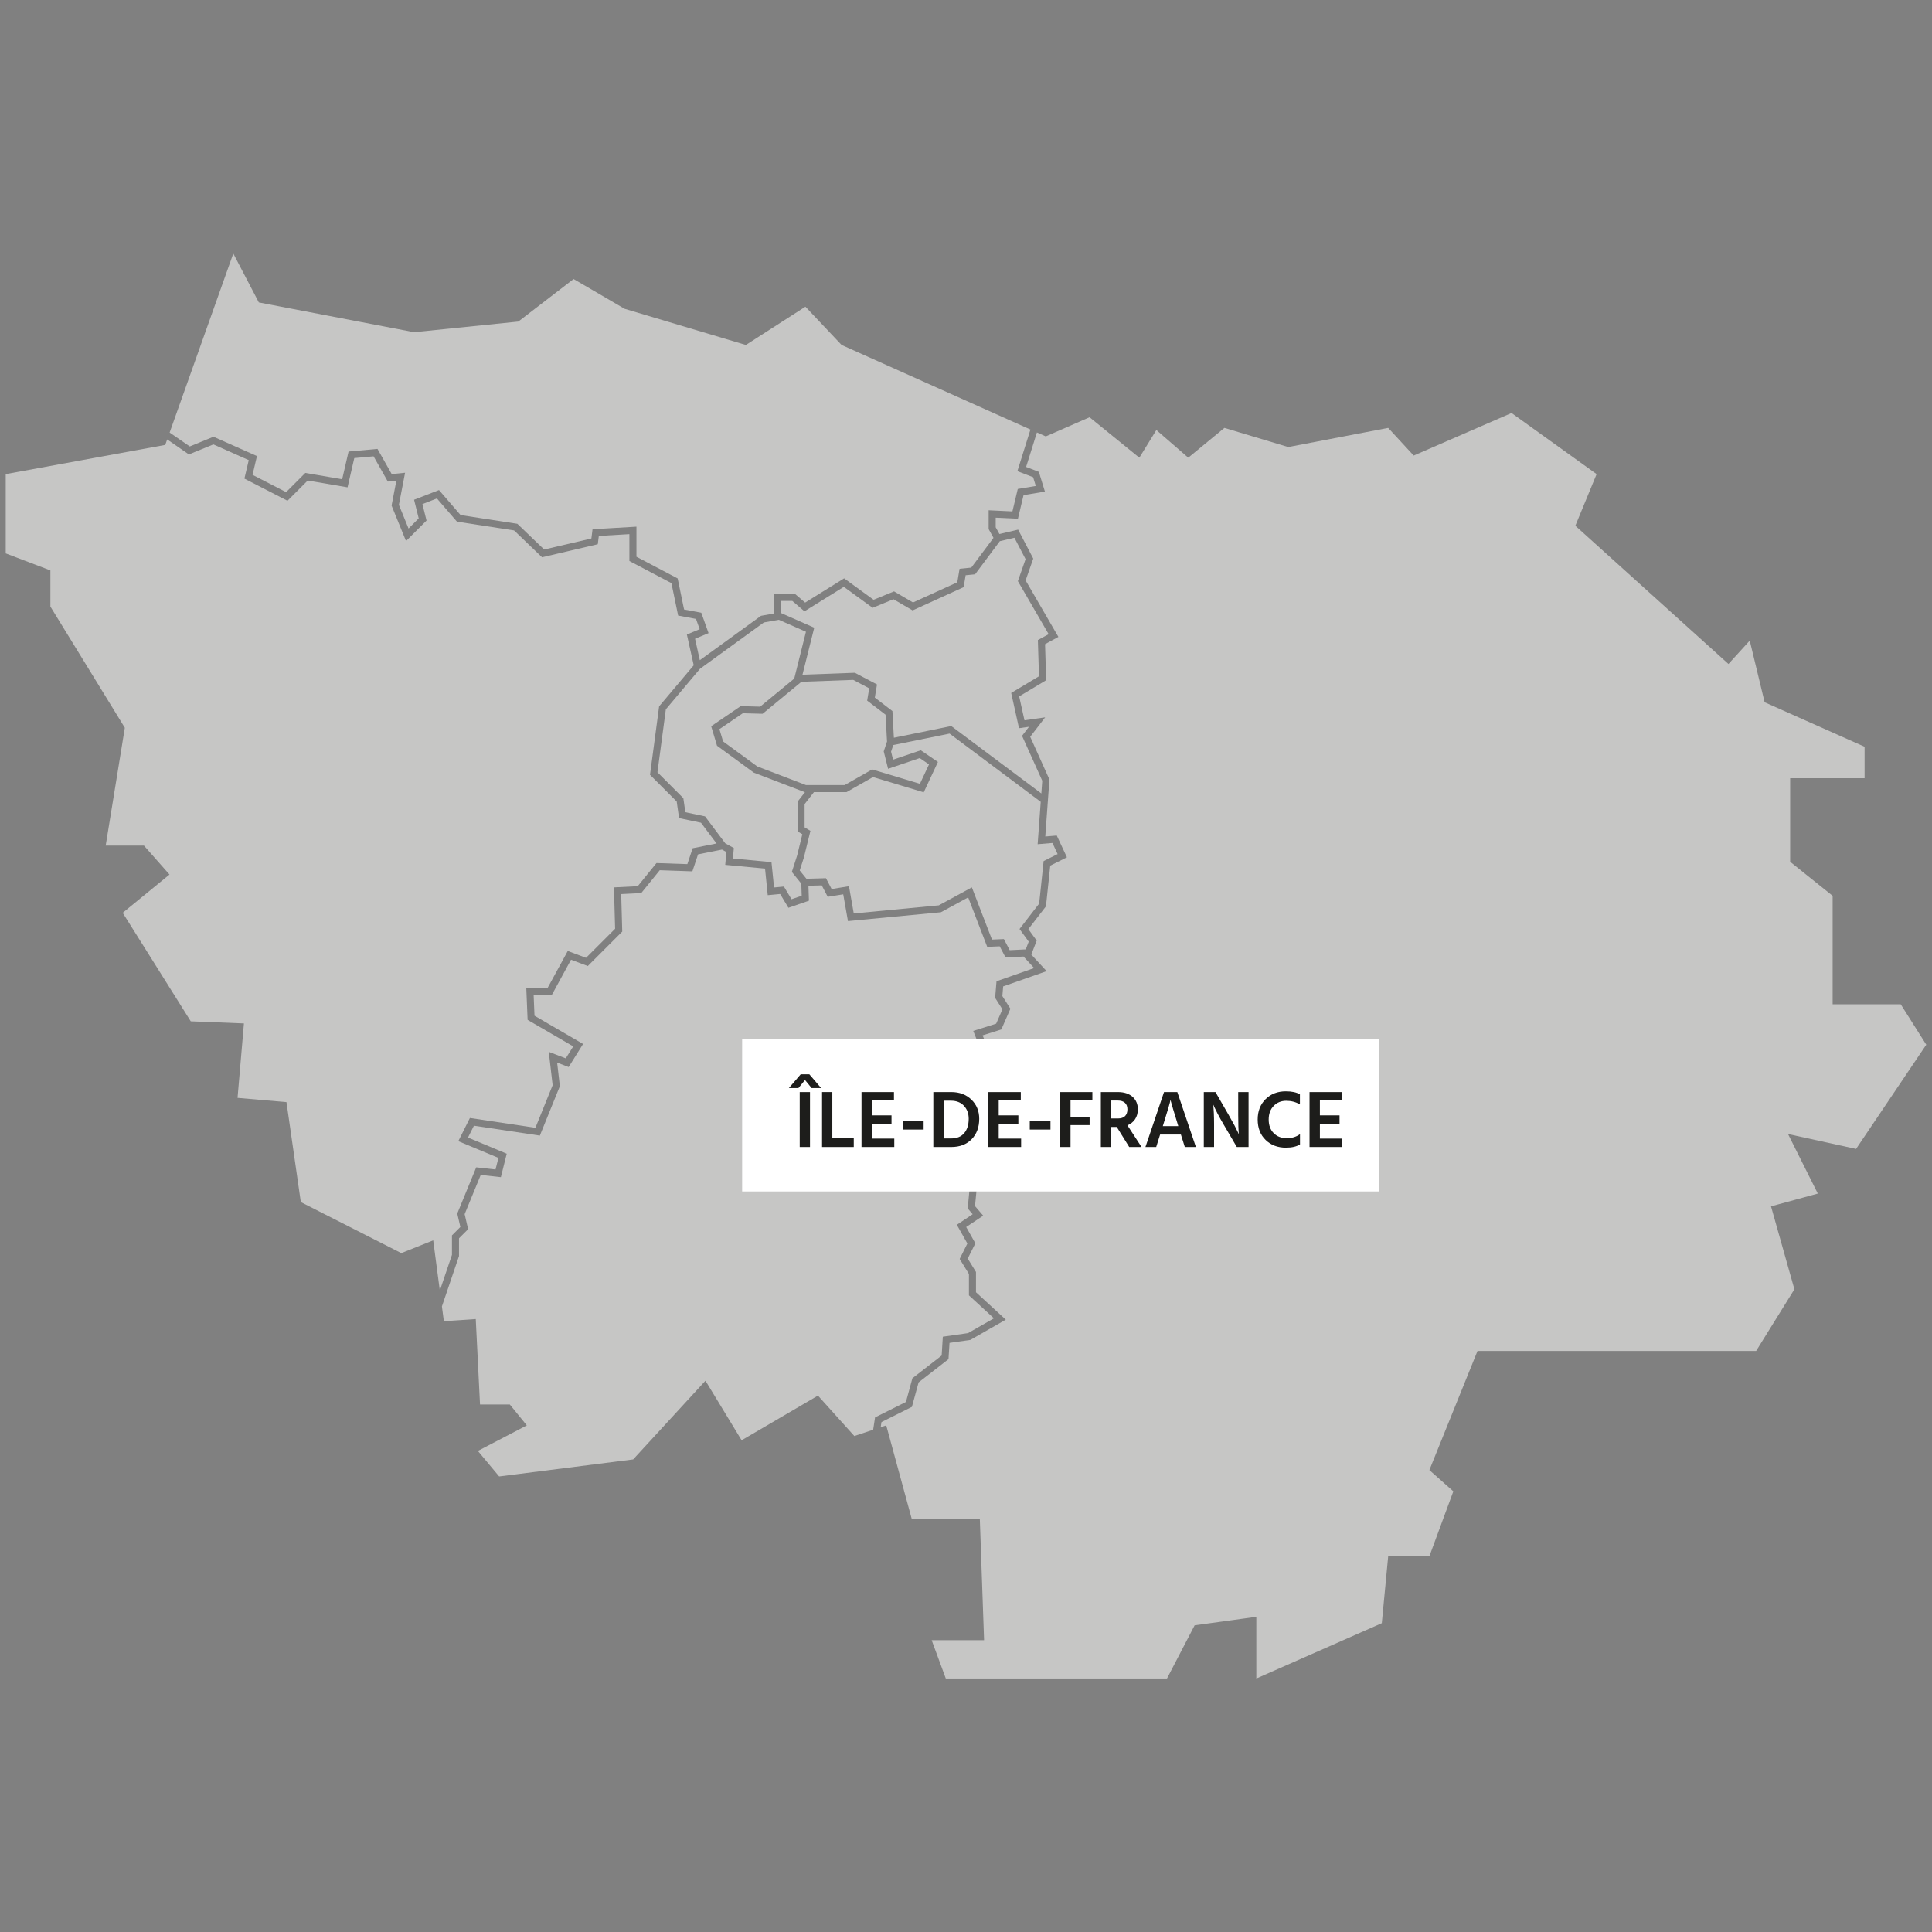
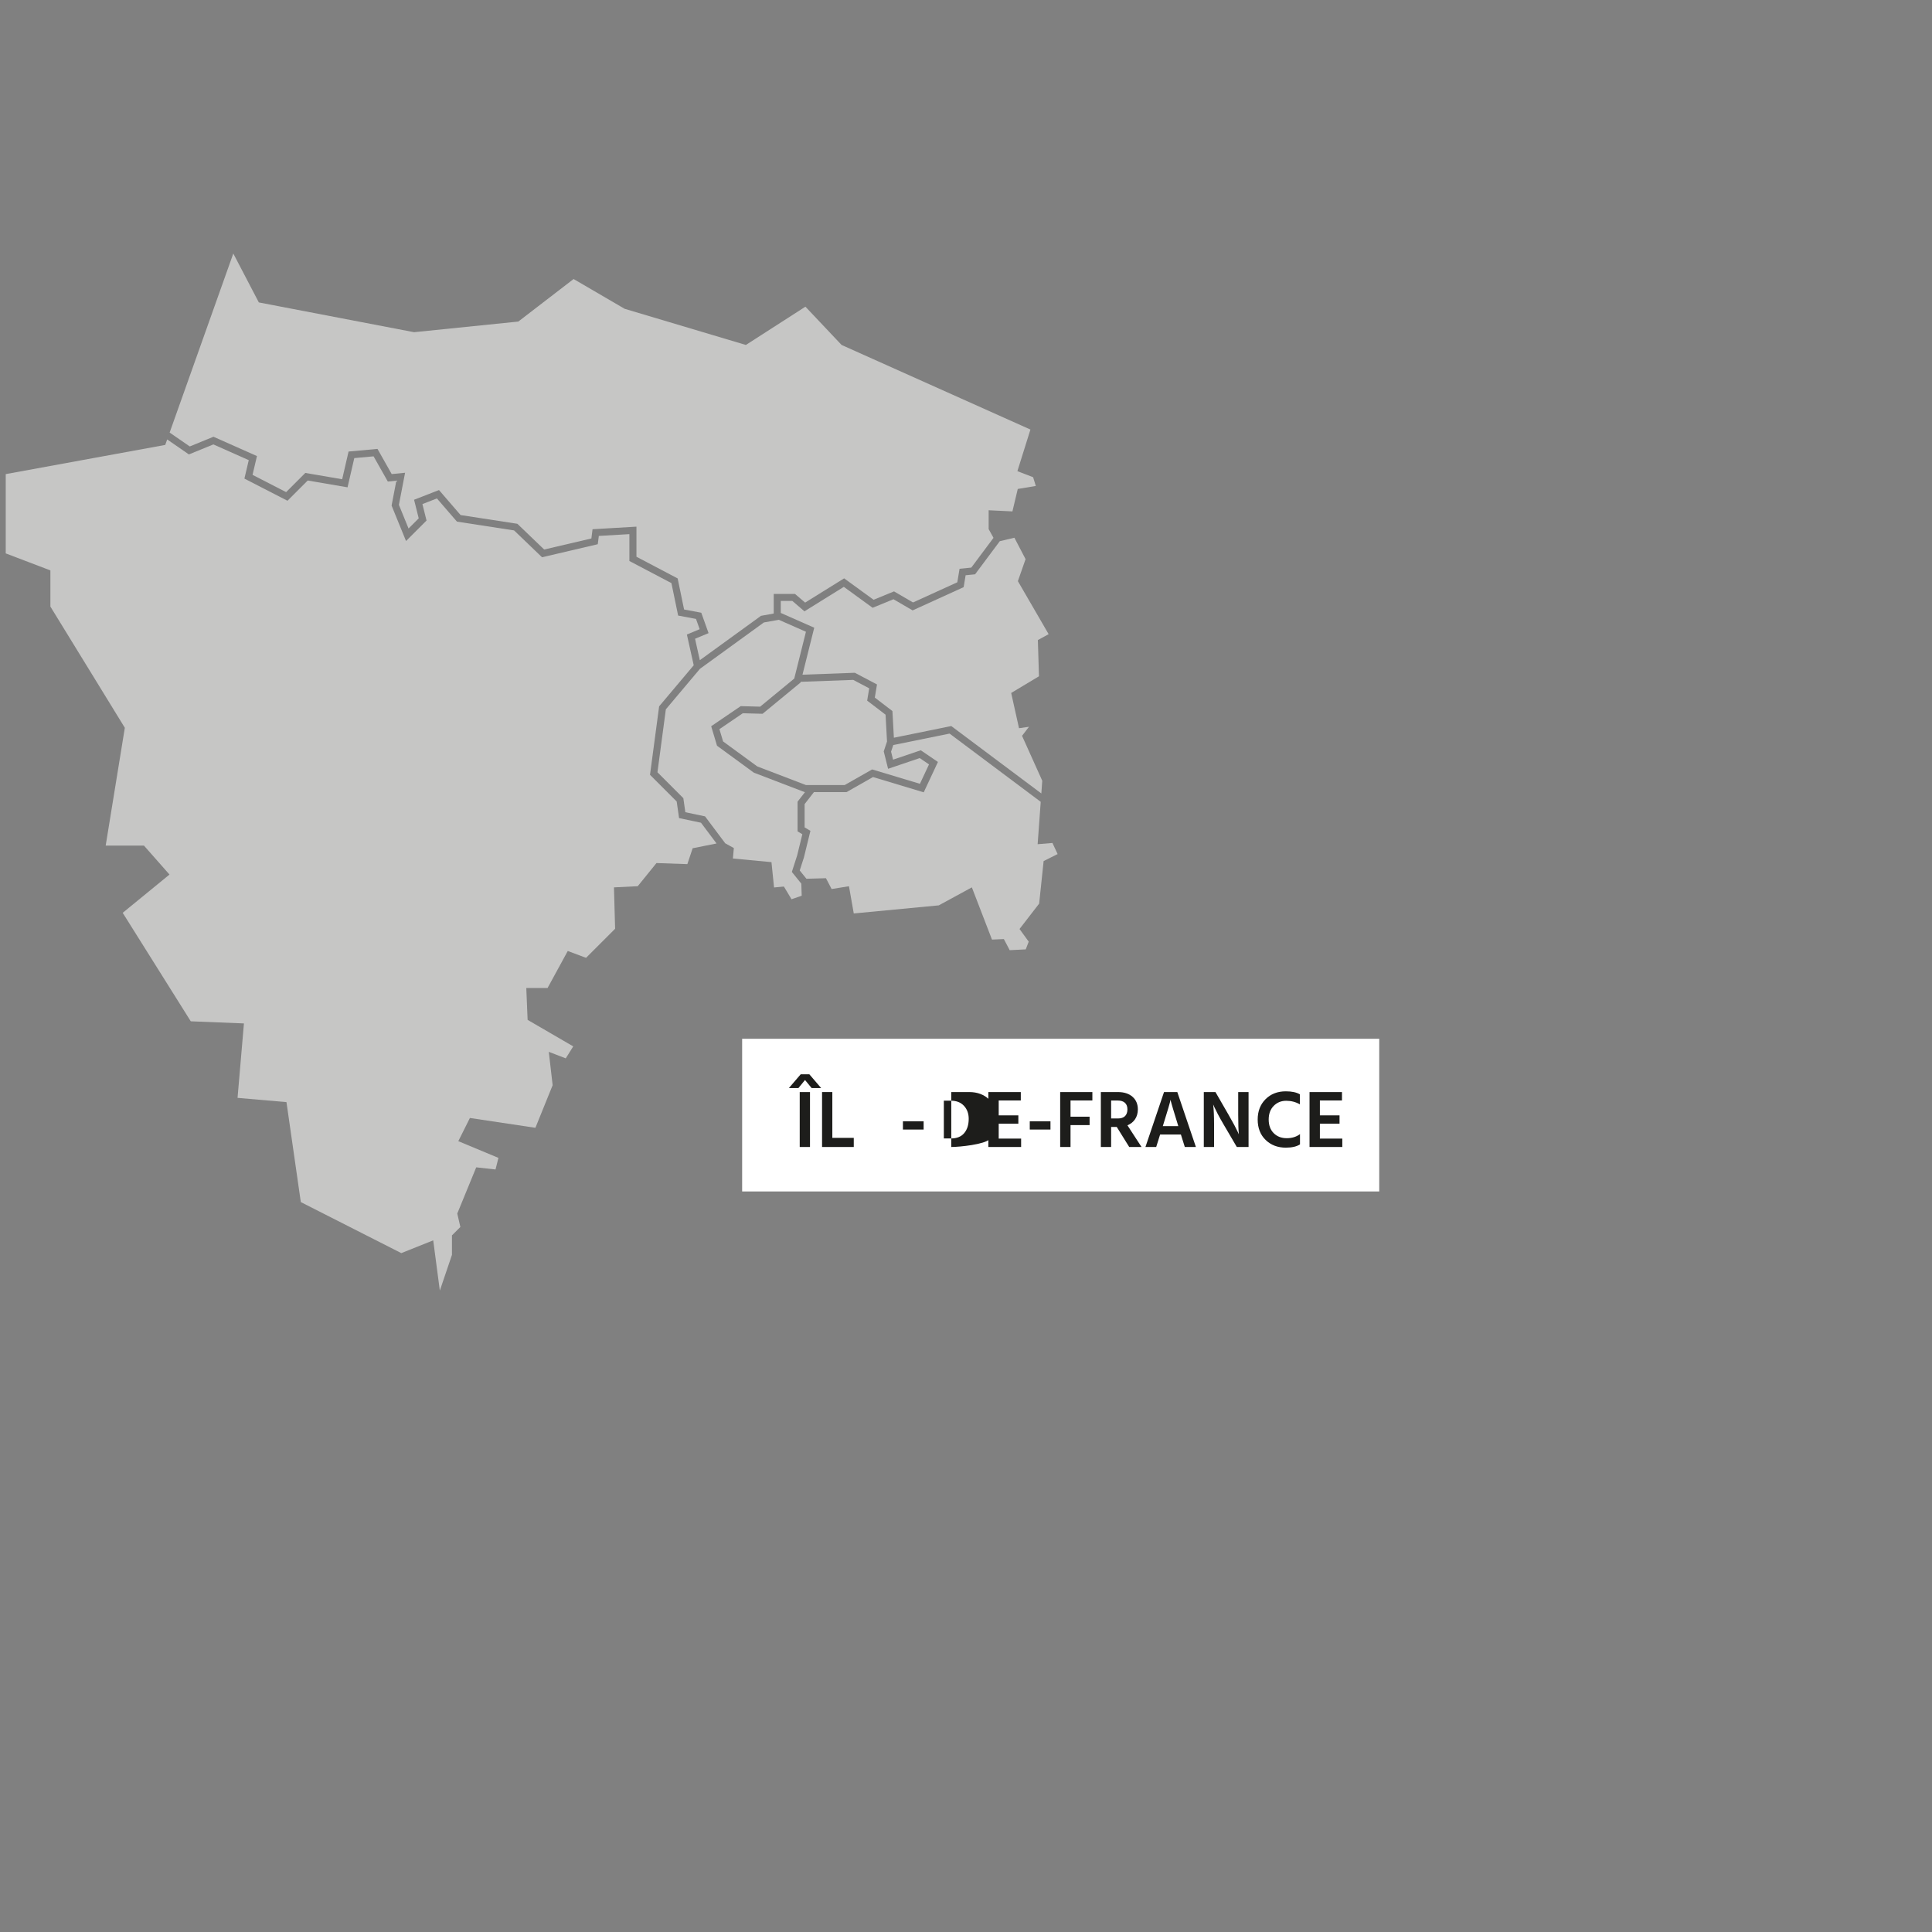
<svg xmlns="http://www.w3.org/2000/svg" version="1.1" id="Calque_1" x="0px" y="0px" viewBox="0 0 600 600" style="enable-background:new 0 0 600 600;" xml:space="preserve">
  <rect x="0" y="0" width="600" height="600" fill="#808080" stroke="none" />
  <style type="text/css">
	.st0{fill:#C6C6C5;}
	.st1{fill:#FFFFFF;}
	.st2{fill:#1D1D1B;}
</style>
  <g>
    <polygon class="st0" points="269.94,213.765 269.304,217.582 275.018,221.952 275.473,230.285 274.451,233.35 275.803,238.76    285.623,235.428 288.511,237.393 285.69,243.419 270.853,238.952 262.309,243.81 250.303,243.81 235.17,238.015 224.566,230.259    223.422,226.447 230.689,221.506 236.83,221.672 248.608,211.972 248.665,211.744 264.978,211.146  " />
    <polygon class="st0" points="239.587,267.746 240.39,275.616 243.448,275.325 245.813,279.268 248.978,278.176 248.853,274.418    245.916,270.789 247.565,265.658 249.173,259.079 247.689,258.189 247.689,248.97 249.998,246.001 249.898,246.001    234.113,239.956 222.679,231.594 220.862,225.539 230.041,219.297 236.07,219.46 246.658,210.74 250.294,196.198 241.872,192.482    237.219,193.313 217.379,207.704 206.786,220.283 204.179,239.838 212.218,247.878 212.842,252.242 218.957,253.53    225.236,261.901 227.903,263.368 227.608,266.613  " />
    <polygon class="st0" points="58.932,138.648 66.299,135.634 79.801,141.635 78.429,147.467 88.862,152.833 94.821,146.874    106.265,148.836 108.251,140.228 117.229,139.412 121.648,147.229 125.8,146.814 123.883,156.782 126.88,164.137 130.037,160.98    128.593,155.202 136.336,152.191 143.04,159.954 160.672,162.667 168.996,170.658 183.661,167.226 184.02,164.358 197.654,163.555    197.654,172.9 210.452,179.636 212.449,189.287 217.788,190.288 220.05,196.622 215.855,198.37 217.335,205.029 236.339,191.245    240.288,190.54 240.288,184.441 246.887,184.441 250.039,187.143 262.153,179.612 271.3,186.264 277.649,183.66 283.547,187.1    297.301,180.834 298.001,176.636 301.644,176.272 308.539,167.032 307.033,164.321 307.033,158.466 314.416,158.818    316.075,151.851 321.679,150.917 320.844,148.201 315.959,146.322 320.009,133.4 261.36,107.13 250.131,95.241 231.637,107.13    193.988,95.901 178.135,86.654 160.962,99.865 128.597,103.167 80.379,93.92 72.453,78.728 52.681,134.337  " />
    <polygon class="st0" points="315.034,166.999 310.501,168.065 302.822,178.355 299.887,178.649 299.271,182.345 283.423,189.564    277.48,186.097 271.001,188.755 262.058,182.251 249.832,189.851 246.077,186.632 242.479,186.632 242.479,190.356    252.867,194.939 249.218,209.532 265.482,208.935 272.361,212.565 271.682,216.642 277.151,220.824 277.602,229.107    295.424,225.479 323.395,246.418 323.683,242.468 317.405,228.517 319.565,225.708 316.463,226.151 314.031,215.207    322.66,210.029 322.319,198.773 325.665,196.948 316.112,180.478 318.502,173.647  " />
    <polygon class="st0" points="256.509,272.736 258.269,276.096 263.654,275.228 265.146,283.682 291.546,281.168 301.819,275.58    308.07,291.798 311.761,291.638 313.568,295.087 318.553,294.838 319.477,292.436 316.623,288.512 322.718,280.625    324.109,267.411 328.454,265.239 326.847,261.794 322.249,262.177 323.207,249.014 294.898,227.822 277.417,231.38    276.731,233.437 277.352,235.921 285.952,233.003 291.286,236.631 286.871,246.063 271.12,241.32 262.889,246.001 252.774,246.001    249.88,249.721 249.88,256.948 251.685,258.031 249.663,266.291 248.364,270.332 250.446,272.904  " />
-     <polygon class="st0" points="598.222,324.439 590.296,311.889 569.142,311.889 569.142,278.203 555.949,267.635 555.949,241.684    579.067,241.684 579.067,231.912 548.023,218.096 543.399,198.942 536.794,206.207 489.237,163.274 495.842,147.24    469.422,128.266 439.038,141.477 431.112,132.89 400.068,138.835 380.252,132.89 369.024,142.137 359.116,133.551 353.832,142.137    338.372,129.588 324.769,135.532 322.023,134.302 318.665,145.016 322.624,146.538 324.51,152.666 317.869,153.773    316.126,161.092 309.223,160.764 309.223,163.753 310.384,165.842 316.189,164.476 320.884,173.475 318.512,180.25    328.688,197.795 324.55,200.052 324.889,211.246 316.512,216.273 318.161,223.696 324.583,222.778 319.94,228.813 325.908,242.075    324.62,259.782 328.186,259.484 331.341,266.245 326.162,268.834 324.832,281.472 319.361,288.552 321.95,292.111 320.28,296.453    325.029,301.598 311.542,306.337 311.291,309.344 313.787,313.267 310.973,319.7 305.161,321.535 306.566,325.047 312.625,326.829    312.625,335.077 305.307,339.401 306.55,344.373 301.724,357.819 301.1,364.992 303.485,367.377 302.8,374.57 305.342,377.536    300.056,381.06 302.905,386.124 300.536,390.861 303.101,395.029 303.101,401.321 312.353,409.833 301.347,416.122    294.879,417.046 294.564,422.091 285.278,429.314 283.204,436.917 273.749,441.645 273.502,443.247 275.231,442.671    283.157,471.734 304.293,471.734 305.614,509.383 289.34,509.383 293.725,521.272 362.418,521.272 371.005,504.759 390.16,502.117    390.16,521.272 429.13,504.099 431.112,483.33 443.906,483.309 451.344,463.147 443.906,456.542 458.853,419.553 545.381,419.553    557.27,400.398 550.004,374.638 564.536,370.675 555.288,352.18 576.425,356.804  " />
    <polygon class="st0" points="136.595,400.811 140.359,389.715 140.359,383.66 142.972,381.047 142.01,376.877 147.898,362.525    153.89,363.191 154.79,359.591 142.331,354.4 145.933,347.197 166.274,350.248 171.628,337.021 170.432,326.657 175.7,328.683    178.023,324.966 163.856,316.729 163.443,306.825 170.057,306.825 176.324,295.336 181.997,297.463 191.029,288.431    190.672,275.586 198.056,275.217 203.874,268.03 213.466,268.36 215.109,263.431 222.532,261.947 217.699,255.504 210.89,254.07    210.153,248.91 201.864,240.622 204.699,219.36 215.441,206.605 213.318,197.054 217.287,195.4 216.148,192.21 210.602,191.17    208.517,181.092 195.464,174.222 195.464,165.879 185.968,166.437 185.646,169.011 168.337,173.063 159.654,164.727    141.91,161.997 135.689,154.793 131.186,156.544 132.463,161.652 126.096,168.019 121.609,157.006 123.094,149.286    120.444,149.551 116.018,141.721 110.029,142.266 107.934,151.345 95.568,149.225 89.281,155.512 75.904,148.632 77.253,142.9    66.264,138.016 58.664,141.125 51.921,136.474 51.317,138.174 1.778,147.24 1.778,171.86 15.649,177.144 15.649,188.373    38.767,226.022 32.822,262.611 44.712,262.611 52.638,271.598 38.106,283.487 59.243,317.173 75.756,317.834 73.774,340.952    88.966,342.273 93.421,373.317 124.634,389.169 134.541,385.206  " />
-     <polygon class="st0" points="271.756,440.192 281.349,435.396 283.357,428.033 292.439,420.969 292.804,415.129 300.623,414.012    308.665,409.417 300.91,402.282 300.91,395.649 298.032,390.972 300.425,386.185 297.151,380.364 302.07,377.085 300.531,375.289    301.206,368.196 298.829,365.819 299.566,357.346 304.263,344.259 302.785,338.347 310.434,333.827 310.434,328.468    304.927,326.849 302.251,320.157 309.365,317.91 311.312,313.458 309.047,309.898 309.476,304.741 321.16,300.636 317.864,297.066    312.278,297.345 310.466,293.887 306.592,294.056 300.673,278.698 292.199,283.307 263.34,286.055 261.872,277.734 257.061,278.51    255.203,274.964 251.067,275.079 251.222,279.72 244.848,281.918 242.28,277.637 238.431,278.004 237.59,269.758 225.229,268.588    225.591,264.597 224.221,263.843 216.786,265.33 215.027,270.606 204.89,270.256 199.143,277.356 192.922,277.667 193.245,289.313    182.548,300.01 177.336,298.055 171.358,309.016 165.727,309.016 165.994,315.438 181.08,324.209 176.6,331.376 173.023,330.001    173.869,337.325 167.657,352.671 147.181,349.599 145.34,353.281 157.372,358.294 155.551,365.579 149.298,364.885    144.301,377.064 145.38,381.738 142.55,384.567 142.55,390.077 137.241,405.724 137.844,410.306 147.752,409.645 149.073,436.169    158.32,436.169 163.604,442.671 148.412,450.597 155.017,458.523 196.63,453.239 219.087,428.8 230.316,447.295 254.026,433.424    265.323,445.973 271.166,444.026  " />
  </g>
  <g>
    <rect x="230.48" y="322.602" class="st1" width="197.854" height="47.415" />
    <g>
      <path class="st2" d="M247.956,337.908h-2.962l3.671-4.279h2.683l3.671,4.279h-2.962l-2.051-2.507L247.956,337.908z     M251.551,356.21h-3.19v-17.063h3.19V356.21z" />
      <path class="st2" d="M265.146,356.21h-9.848v-17.063h3.19v14.228h6.658V356.21z" />
-       <path class="st2" d="M277.728,356.21h-10.177v-17.063h10.076v2.607h-6.861v4.633h6.101v2.582h-6.101v4.633h6.962V356.21z" />
      <path class="st2" d="M286.842,350.793h-6.43v-2.558h6.43V350.793z" />
-       <path class="st2" d="M295.424,356.21h-5.57v-17.063h5.57c2.548,0,4.633,0.785,6.253,2.354c1.62,1.569,2.43,3.553,2.43,5.949    c0,2.616-0.785,4.729-2.354,6.342S298.073,356.21,295.424,356.21z M295.323,341.831h-2.203v11.721h2.253    c1.789,0,3.147-0.553,4.076-1.658c0.928-1.104,1.392-2.586,1.392-4.442c0-1.637-0.494-2.983-1.481-4.038    S297.027,341.831,295.323,341.831z" />
+       <path class="st2" d="M295.424,356.21v-17.063h5.57c2.548,0,4.633,0.785,6.253,2.354c1.62,1.569,2.43,3.553,2.43,5.949    c0,2.616-0.785,4.729-2.354,6.342S298.073,356.21,295.424,356.21z M295.323,341.831h-2.203v11.721h2.253    c1.789,0,3.147-0.553,4.076-1.658c0.928-1.104,1.392-2.586,1.392-4.442c0-1.637-0.494-2.983-1.481-4.038    S297.027,341.831,295.323,341.831z" />
      <path class="st2" d="M317.119,356.21h-10.177v-17.063h10.076v2.607h-6.861v4.633h6.101v2.582h-6.101v4.633h6.962V356.21z" />
      <path class="st2" d="M326.233,350.793h-6.43v-2.558h6.43V350.793z" />
      <path class="st2" d="M338.385,349.401h-5.924v6.81h-3.215v-17.063h10v2.607h-6.785v5.038h5.924V349.401z" />
      <path class="st2" d="M345.068,356.21h-3.19v-17.063h5.266c1.941,0,3.464,0.49,4.57,1.469c1.105,0.979,1.658,2.287,1.658,3.924    c-0.017,1.215-0.313,2.24-0.886,3.076c-0.574,0.835-1.359,1.455-2.354,1.86l4.38,6.733h-3.823l-3.873-6.227h-1.747V356.21z     M347.144,341.781h-2.076v5.569h2.127c0.979,0,1.713-0.249,2.202-0.747c0.489-0.497,0.734-1.193,0.734-2.088    c0-0.877-0.258-1.553-0.772-2.025C348.844,342.017,348.106,341.781,347.144,341.781z" />
      <path class="st2" d="M359.068,356.21h-3.342l5.772-17.063h4.126l5.772,17.063h-3.443l-1.215-3.873h-6.456L359.068,356.21z     M361.346,348.996l-0.228,0.734h4.81l-0.228-0.76c-0.574-1.822-1.042-3.354-1.405-4.595c-0.363-1.24-0.587-2.021-0.671-2.342    l-0.101-0.507C363.371,342.372,362.646,344.861,361.346,348.996z" />
      <path class="st2" d="M377.042,356.21h-3.19v-17.063h3.62l4.101,7.113c0.675,1.165,1.278,2.25,1.81,3.254    c0.531,1.004,0.89,1.717,1.076,2.139l0.278,0.633c-0.135-1.4-0.202-3.408-0.202-6.025v-7.113h3.215v17.063h-3.646l-4.152-7.088    c-0.658-1.114-1.253-2.182-1.785-3.203c-0.532-1.021-0.899-1.759-1.101-2.215l-0.304-0.709c0.185,1.604,0.278,3.638,0.278,6.102    V356.21z" />
      <path class="st2" d="M403.725,355.401c-1.047,0.675-2.515,1.013-4.405,1.013c-2.532,0-4.62-0.797-6.266-2.393    c-1.646-1.595-2.468-3.709-2.468-6.342c0-2.582,0.814-4.688,2.443-6.316c1.629-1.629,3.726-2.443,6.291-2.443    c1.873,0,3.333,0.313,4.38,0.938v3.113c-1.283-0.742-2.701-1.113-4.253-1.113c-1.553,0-2.848,0.527-3.886,1.582    c-1.038,1.055-1.557,2.469-1.557,4.24c0,1.772,0.519,3.182,1.557,4.229c1.038,1.047,2.392,1.568,4.063,1.568    c1.603,0,2.97-0.421,4.101-1.266V355.401z" />
      <path class="st2" d="M416.864,356.21h-10.177v-17.063h10.076v2.607h-6.861v4.633h6.101v2.582h-6.101v4.633h6.962V356.21z" />
    </g>
  </g>
</svg>